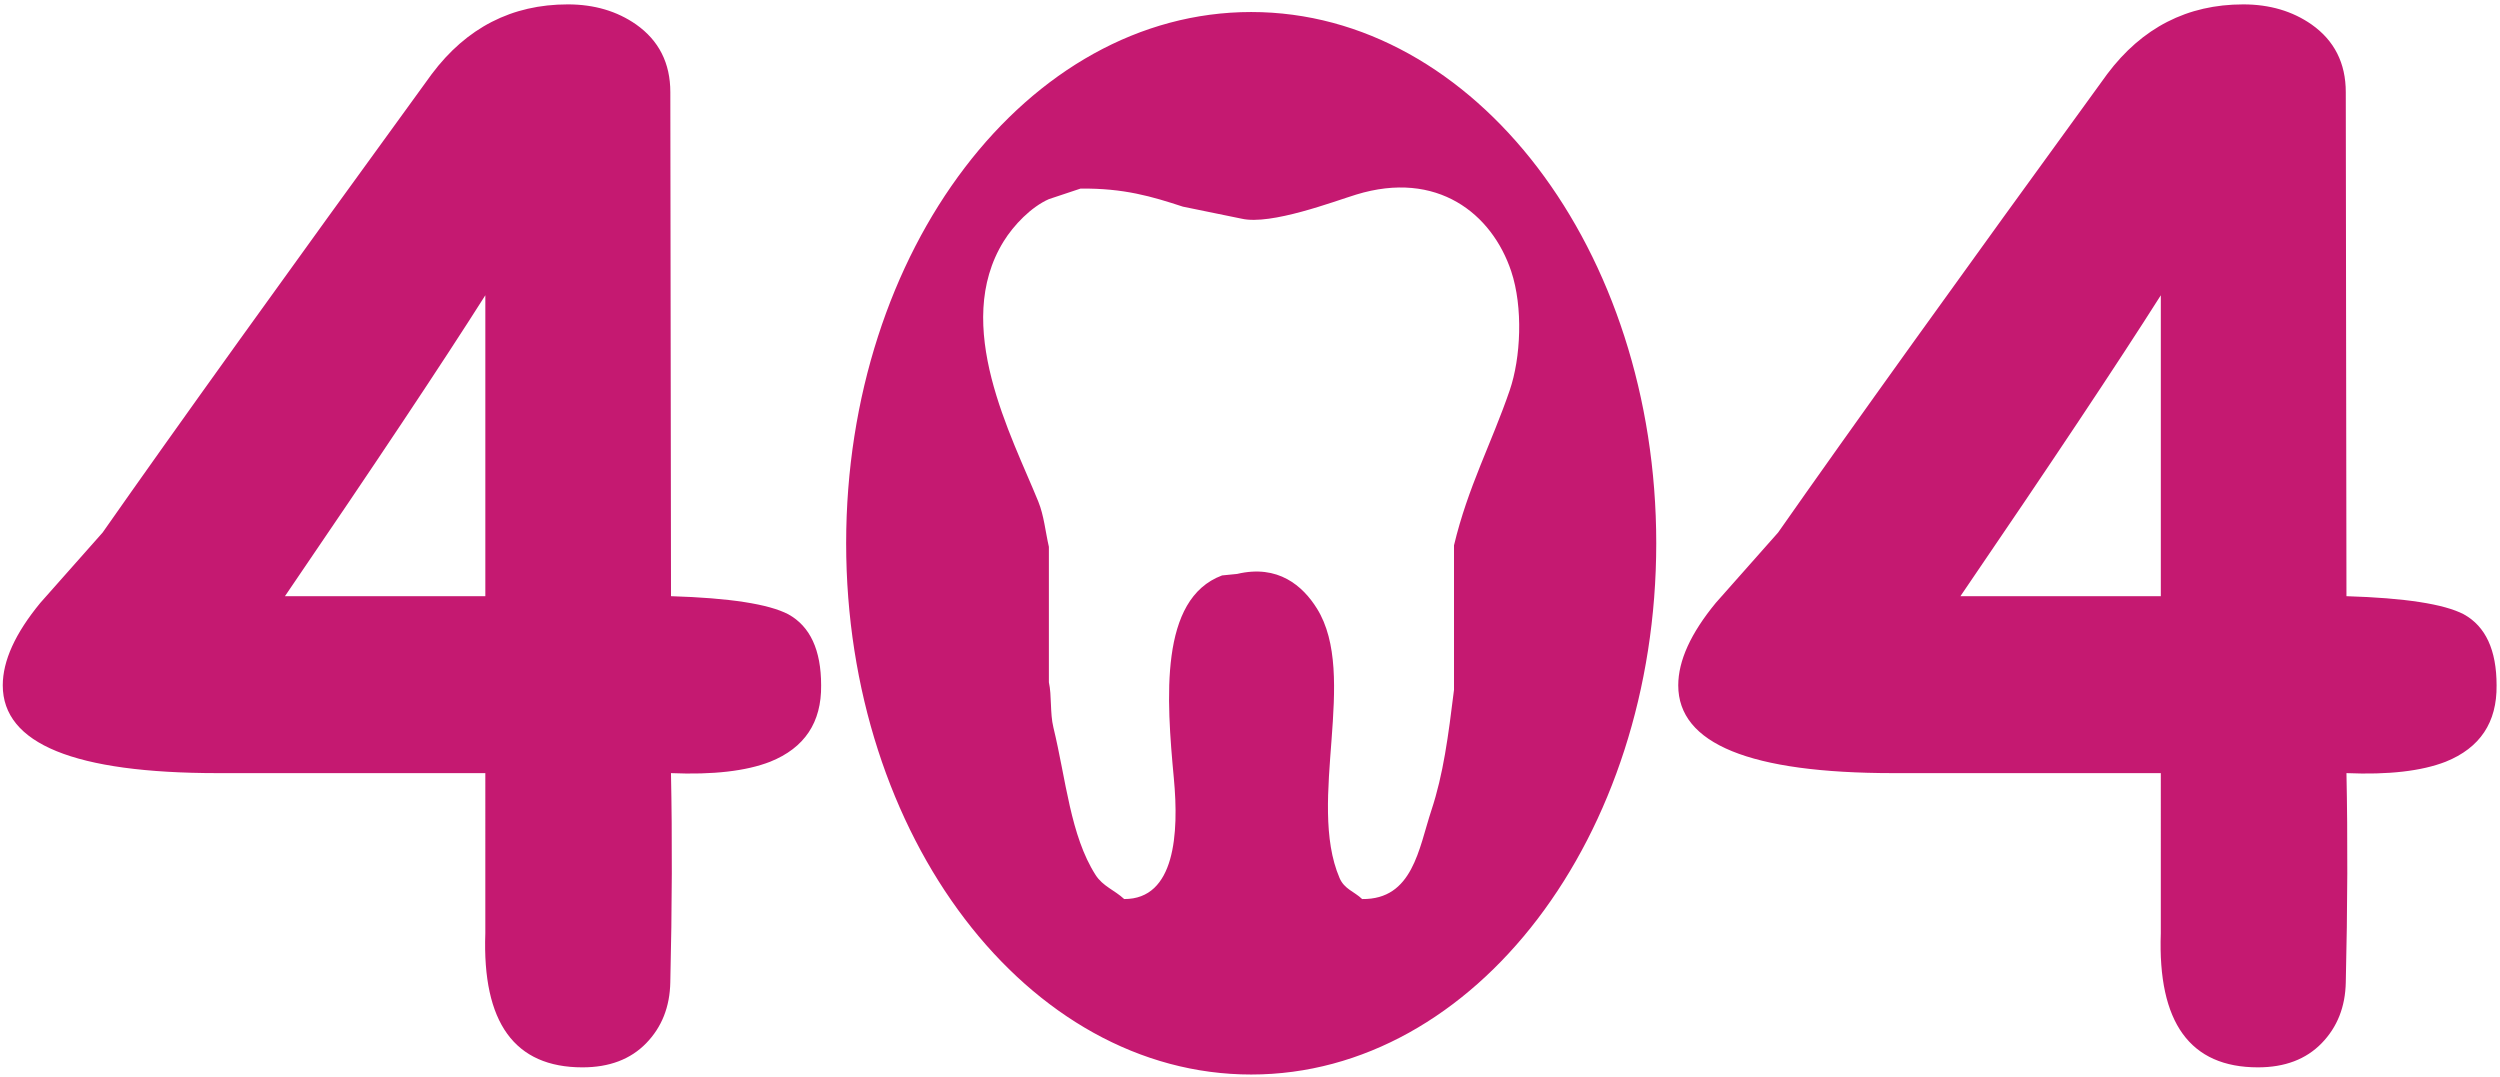
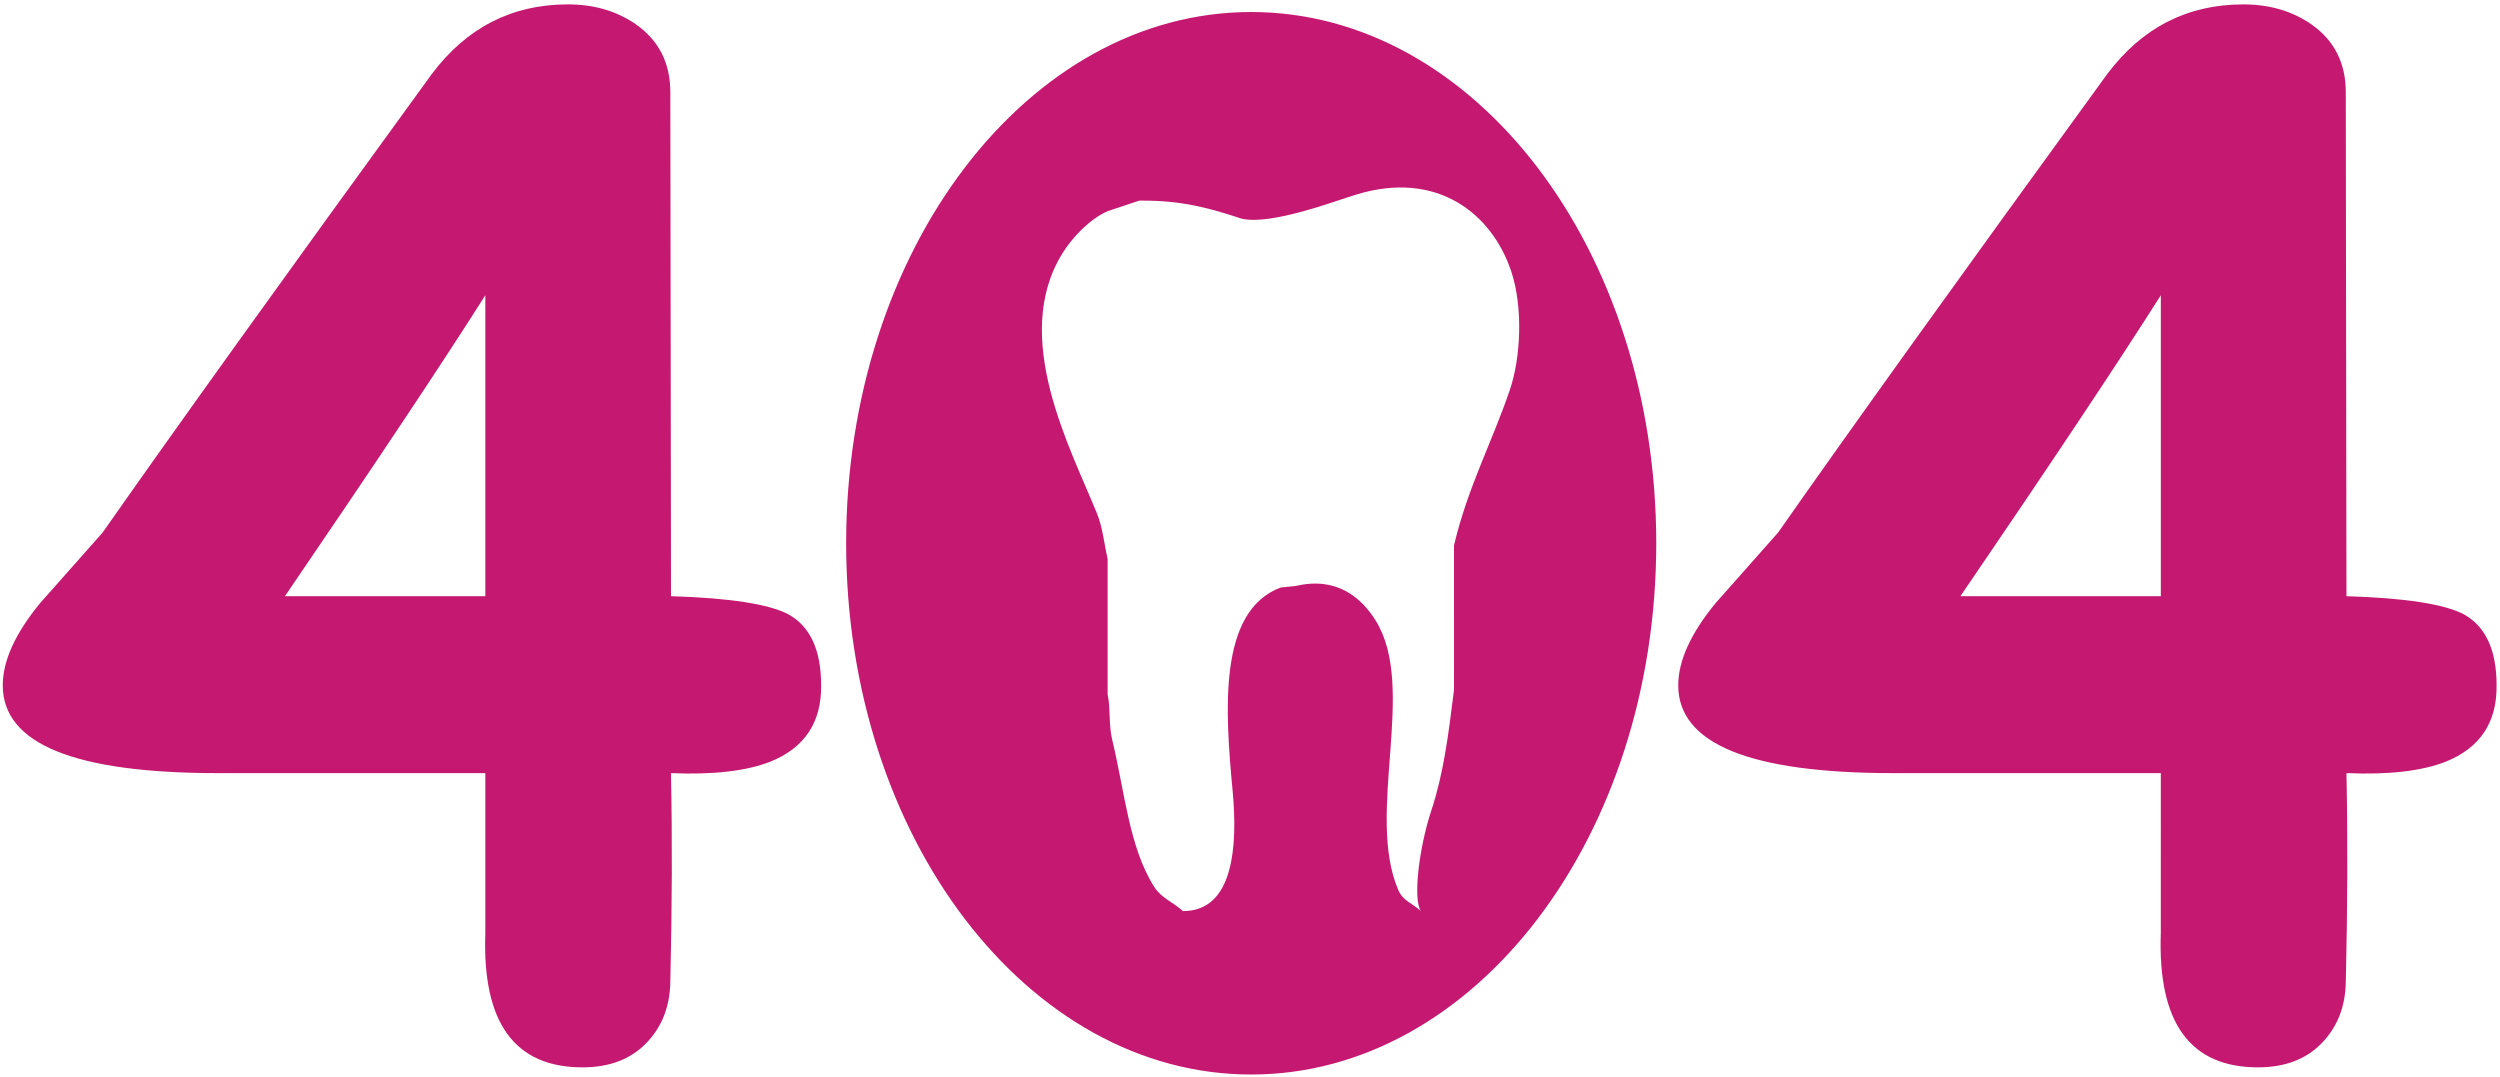
<svg xmlns="http://www.w3.org/2000/svg" width="1040" height="448" viewBox="0 0 1040 448">
  <defs>
    <style>
      .cls-1 {
        fill: #c51971;
        fill-rule: evenodd;
      }
    </style>
  </defs>
-   <path class="cls-1" d="M1017.39,316.882q-15.06,5.855-41.264,4.739,0.836,40.149-.279,86.989-0.281,15.336-10.037,25.371t-26.487,10.037q-42.384,0-40.427-55.761V321.621H787.651q-89.5,0-89.5-36.524,0-15.33,15.613-34.293,12.82-14.495,25.929-29.275,44.886-64.123,136.895-190.705,21.747-28.994,56.6-29,16.448,0,28.439,8.364,14.218,10.037,14.219,28.16l0.279,209.664q36.516,1.118,48.794,7.528,13.65,7.527,13.66,29.553Q1038.85,308.244,1017.39,316.882ZM898.9,122.831q-27.046,42.657-83.364,125.185H898.9V122.831ZM520.5,447C427.44,447,352,348.055,352,226S427.44,5,520.5,5,689,103.945,689,226,613.56,447,520.5,447Zm74.966-109.944c4.951-14.964,7.01-30.668,9.4-50.093V226.851c5.772-24.249,15.612-42.4,23.181-64.495,4.628-13.511,5.61-34.519.627-49.467-8-24-30.8-42.293-64.531-31.934-9.161,2.813-35.445,12.82-47.616,10.019l-24.434-5.009c-12.912-4.217-24.507-7.713-42.6-7.514l-13.156,4.383c-7.454,3.3-14.643,10.828-18.8,17.533-21.633,34.927,3.324,80.953,14.41,108.326,2.347,5.795,2.933,12.45,4.386,18.785v56.355c1.237,5.515.418,12.761,1.879,18.785,5.288,21.8,7.057,44.94,17.543,61.364,3.021,4.733,7.92,6.3,11.9,10.019,21.235,0.085,22.8-27.385,20.675-50.093-3.112-33.271-6.138-74.782,20.049-84.533l6.265-.626c17.018-4.036,27.3,4.926,33.205,14.4,17.373,27.867-4.295,80.143,9.4,112.084,2,4.663,6.055,5.572,9.4,8.766C587.756,374.272,590.209,352.947,595.466,337.056Zm-316.34-15.435q0.836,40.149-.279,86.989-0.28,15.336-10.037,25.371t-26.487,10.037q-42.384,0-40.427-55.761V321.621H90.651q-89.5,0-89.5-36.524,0-15.33,15.613-34.293Q29.588,236.31,42.7,221.529q44.886-64.123,136.9-190.705,21.747-28.994,56.6-29,16.448,0,28.439,8.364,14.219,10.037,14.219,28.16l0.279,209.664q36.522,1.118,48.791,7.528,13.658,7.527,13.662,29.553,0.274,23.147-21.19,31.785Q305.333,322.737,279.126,321.621ZM201.9,122.831q-27.046,42.657-83.364,125.185H201.9V122.831Z" />
+   <path class="cls-1" d="M1017.39,316.882q-15.06,5.855-41.264,4.739,0.836,40.149-.279,86.989-0.281,15.336-10.037,25.371t-26.487,10.037q-42.384,0-40.427-55.761V321.621H787.651q-89.5,0-89.5-36.524,0-15.33,15.613-34.293,12.82-14.495,25.929-29.275,44.886-64.123,136.895-190.705,21.747-28.994,56.6-29,16.448,0,28.439,8.364,14.218,10.037,14.219,28.16l0.279,209.664q36.516,1.118,48.794,7.528,13.65,7.527,13.66,29.553Q1038.85,308.244,1017.39,316.882ZM898.9,122.831q-27.046,42.657-83.364,125.185H898.9V122.831ZM520.5,447C427.44,447,352,348.055,352,226S427.44,5,520.5,5,689,103.945,689,226,613.56,447,520.5,447Zm74.966-109.944c4.951-14.964,7.01-30.668,9.4-50.093V226.851c5.772-24.249,15.612-42.4,23.181-64.495,4.628-13.511,5.61-34.519.627-49.467-8-24-30.8-42.293-64.531-31.934-9.161,2.813-35.445,12.82-47.616,10.019c-12.912-4.217-24.507-7.713-42.6-7.514l-13.156,4.383c-7.454,3.3-14.643,10.828-18.8,17.533-21.633,34.927,3.324,80.953,14.41,108.326,2.347,5.795,2.933,12.45,4.386,18.785v56.355c1.237,5.515.418,12.761,1.879,18.785,5.288,21.8,7.057,44.94,17.543,61.364,3.021,4.733,7.92,6.3,11.9,10.019,21.235,0.085,22.8-27.385,20.675-50.093-3.112-33.271-6.138-74.782,20.049-84.533l6.265-.626c17.018-4.036,27.3,4.926,33.205,14.4,17.373,27.867-4.295,80.143,9.4,112.084,2,4.663,6.055,5.572,9.4,8.766C587.756,374.272,590.209,352.947,595.466,337.056Zm-316.34-15.435q0.836,40.149-.279,86.989-0.28,15.336-10.037,25.371t-26.487,10.037q-42.384,0-40.427-55.761V321.621H90.651q-89.5,0-89.5-36.524,0-15.33,15.613-34.293Q29.588,236.31,42.7,221.529q44.886-64.123,136.9-190.705,21.747-28.994,56.6-29,16.448,0,28.439,8.364,14.219,10.037,14.219,28.16l0.279,209.664q36.522,1.118,48.791,7.528,13.658,7.527,13.662,29.553,0.274,23.147-21.19,31.785Q305.333,322.737,279.126,321.621ZM201.9,122.831q-27.046,42.657-83.364,125.185H201.9V122.831Z" />
</svg>